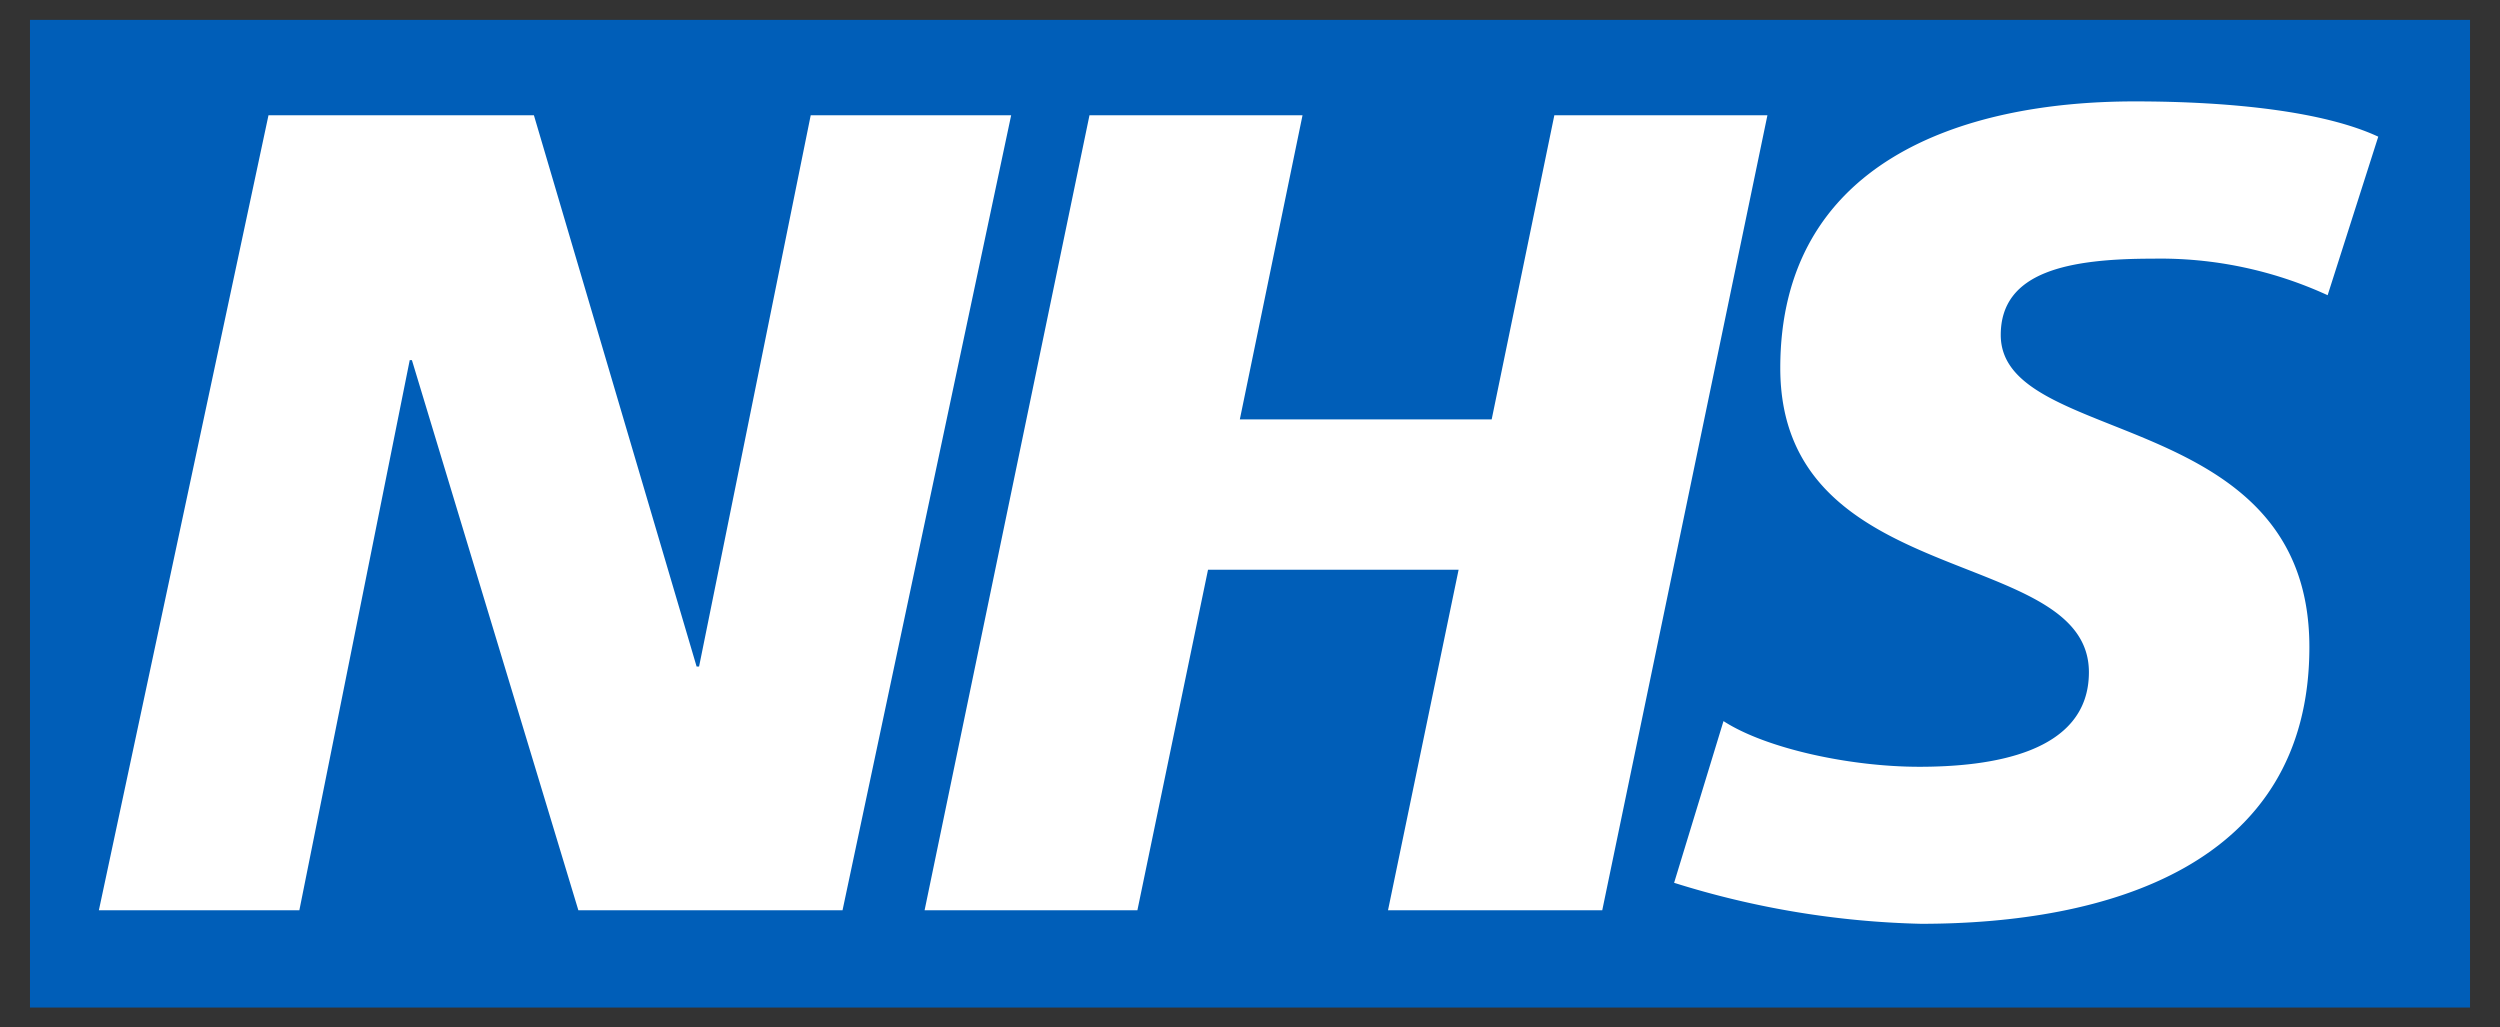
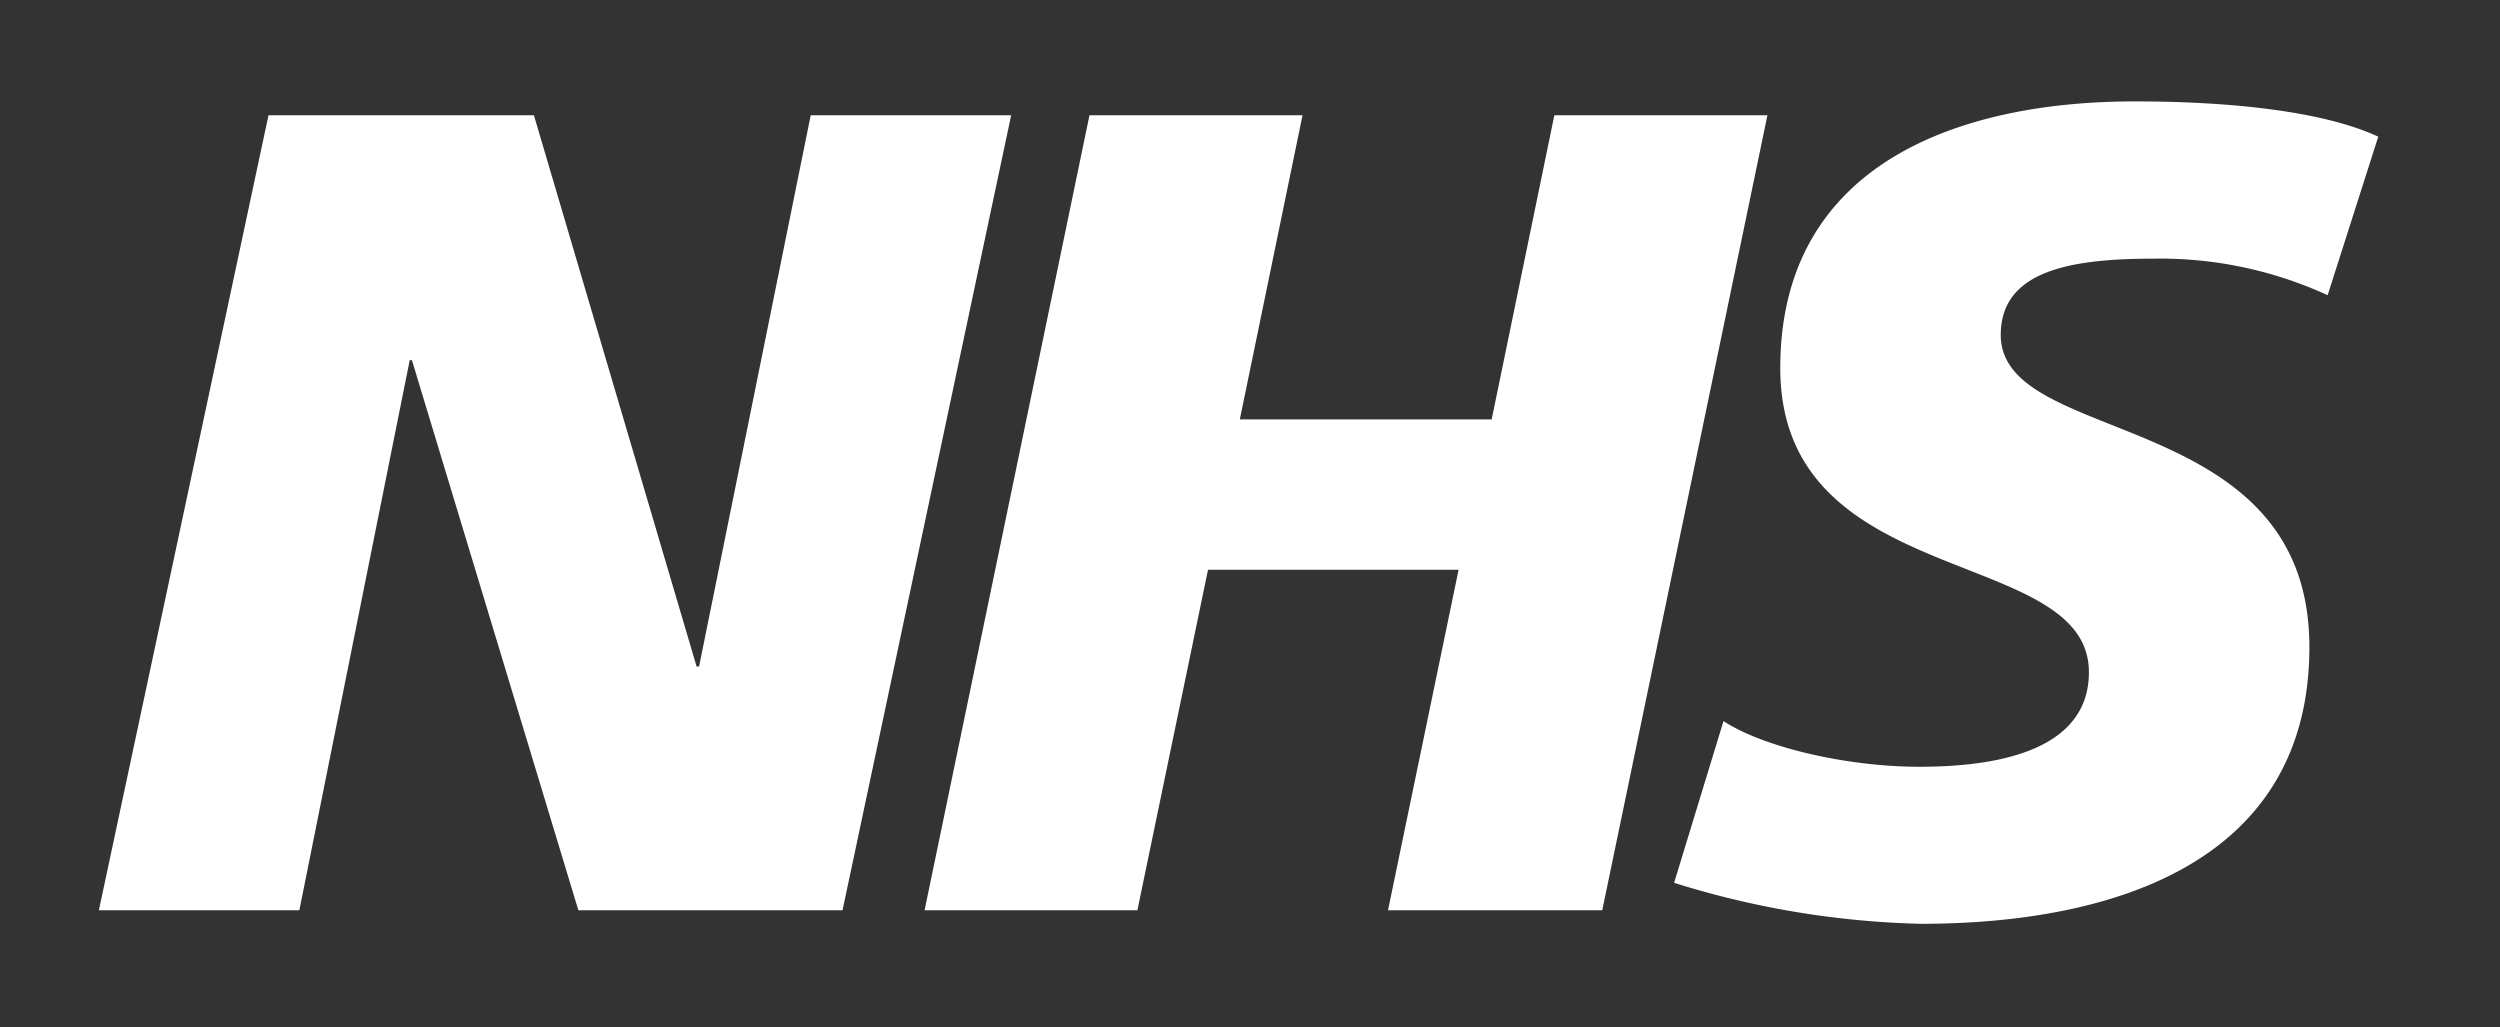
<svg xmlns="http://www.w3.org/2000/svg" width="73" height="30" fill="none">
  <rect width="100%" height="100%" fill="#333333" stroke="none" />
-   <path fill="#005EB8" d="M72.125.581H.875V29.42h71.25z" />
  <path fill="#fff" d="M7.84 3.365h7.75l4.751 16.098h.072l3.26-16.098h5.853l-4.924 23.214h-7.714l-4.86-16.063h-.064L8.741 26.58H2.887zm23.973 0h6.221l-1.831 8.882h7.354l1.83-8.882h6.222l-4.823 23.214H40.53l2.061-9.942h-7.317l-2.062 9.942h-6.214zM67.967 8.62a11.7 11.7 0 0 0-5.09-1.067c-2.458 0-4.455.368-4.455 2.228 0 3.294 9.012 2.062 9.012 9.112 0 6.417-5.955 8.082-11.34 8.082a26 26 0 0 1-7.21-1.197l1.442-4.722c1.233.8 3.69 1.334 5.717 1.334s4.953-.368 4.953-2.761c0-3.728-9.012-2.329-9.012-8.882 0-5.984 5.255-7.786 10.345-7.786 2.884 0 5.552.302 7.116 1.03z" />
</svg>